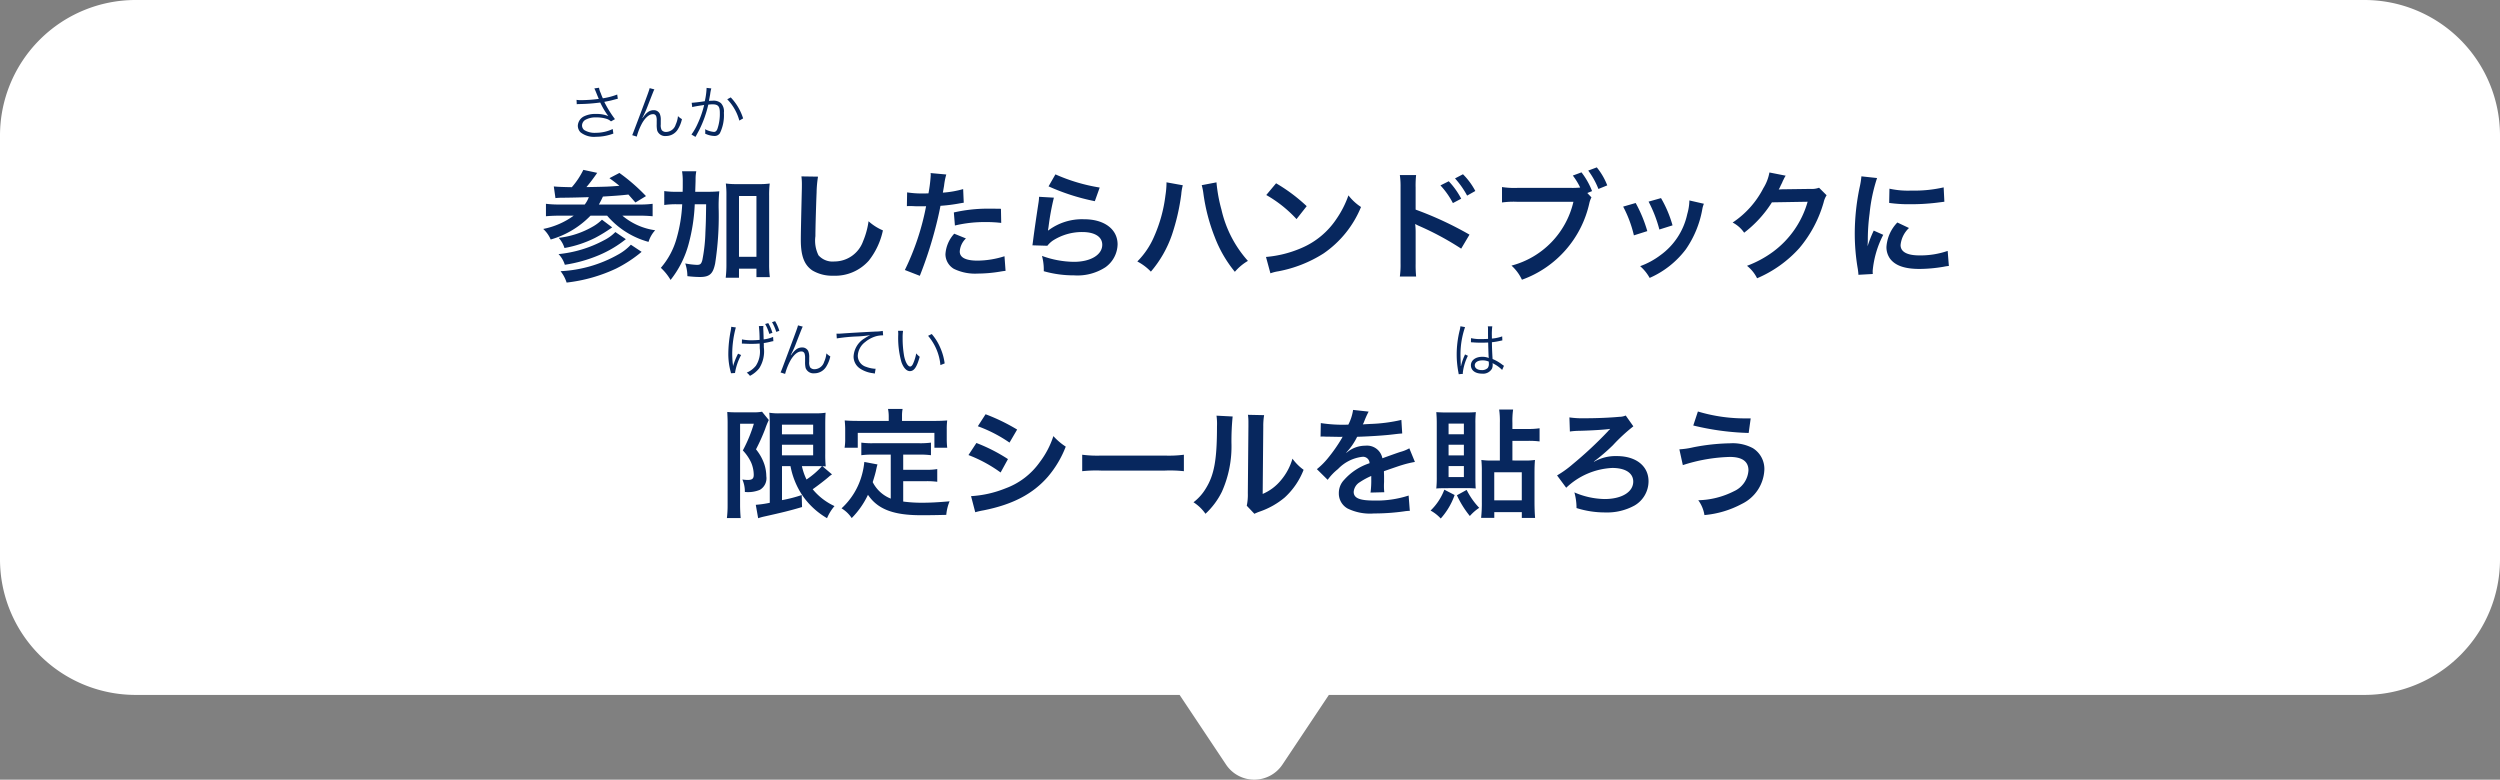
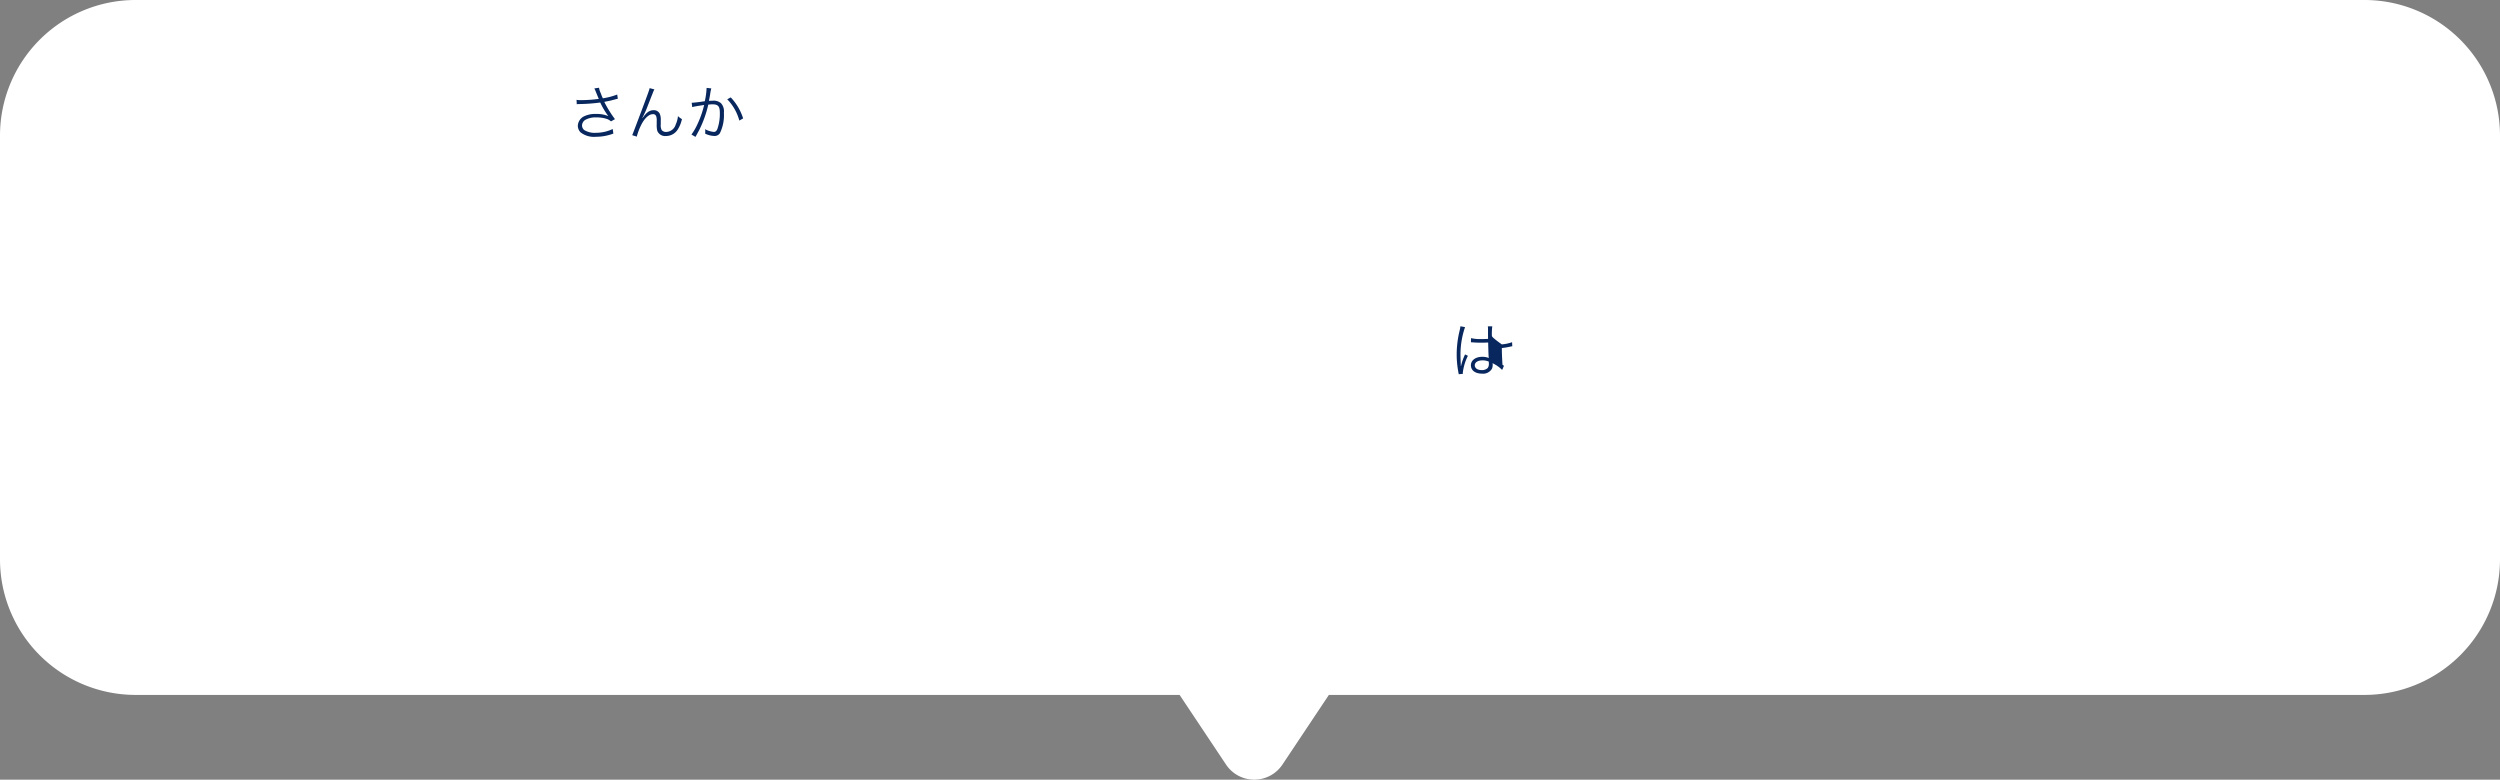
<svg xmlns="http://www.w3.org/2000/svg" width="295" height="92" viewBox="0 0 295 92">
  <rect x="0" y="0" width="295" height="92" fill="#808080" stroke="none" />
  <g transform="translate(-3786 -5223)">
    <path d="M144.672,90.219,139.193,82H16A16,16,0,0,1,0,66V16A16,16,0,0,1,16,0H279a16,16,0,0,1,16,16V66a16,16,0,0,1-16,16H156.807l-5.479,8.219a4,4,0,0,1-6.656,0Z" transform="translate(3786 5223)" fill="#fff" />
-     <path d="M85.544,3.376a6,6,0,0,1,.728-.042c1.246-.014,1.792-.028,3.206-.07A3.159,3.159,0,0,1,89,4.132h-2.94a11.992,11.992,0,0,1-1.638-.084v1.47c.448-.042,1.036-.07,1.666-.07H87.7a9.09,9.09,0,0,1-3.6,1.568,3.6,3.6,0,0,1,.882,1.246,10.621,10.621,0,0,0,4.7-2.814h1.96a9.811,9.811,0,0,0,4.886,3.094,3.464,3.464,0,0,1,.784-1.372A7.636,7.636,0,0,1,93.44,5.448h1.918a16.467,16.467,0,0,1,1.652.07V4.048a11.493,11.493,0,0,1-1.666.084H90.668c.21-.378.294-.546.476-.938,1.358-.084,2.044-.126,3.01-.238l.826.938,1.246-.756A21.992,21.992,0,0,0,93.09.408l-1.176.616c.574.42.742.546,1.176.9-1.218.1-1.512.112-3.892.154.406-.476.8-1.008,1.148-1.5a2.048,2.048,0,0,1,.126-.182L88.834.044a9.234,9.234,0,0,1-1.358,2.044C86.51,2.074,85.8,2.046,85.348,2Zm8.9,5.5a6.117,6.117,0,0,1-1.456,1.134A15.294,15.294,0,0,1,86.146,12a4.176,4.176,0,0,1,.714,1.344A18.628,18.628,0,0,0,92.7,11.692a15.375,15.375,0,0,0,3.01-1.974ZM91.032,5.924a5.2,5.2,0,0,1-.98.756,10.359,10.359,0,0,1-4.13,1.386,3.128,3.128,0,0,1,.686,1.2,13.236,13.236,0,0,0,3.6-1.19,17.483,17.483,0,0,0,2.03-1.246ZM92.614,7.38a5.041,5.041,0,0,1-1.358.98,14.281,14.281,0,0,1-5.348,1.624,3.17,3.17,0,0,1,.742,1.26A16.817,16.817,0,0,0,90.7,10.1a13.393,13.393,0,0,0,3.15-1.876Zm9.422-4.746c.042-1.232.042-1.232.042-1.5a4.953,4.953,0,0,1,.084-.924h-1.68a7.327,7.327,0,0,1,.084,1.246c0,.742,0,.77-.014,1.176h-.63a10.29,10.29,0,0,1-1.54-.084V4.188A9.815,9.815,0,0,1,99.8,4.1h.7a17.536,17.536,0,0,1-.658,4.018,9,9,0,0,1-1.862,3.486,6.26,6.26,0,0,1,1.148,1.428,11.645,11.645,0,0,0,2.142-4.284A21.222,21.222,0,0,0,101.98,4.1h1.344c-.028,2.044-.028,2.044-.084,3.276a19.5,19.5,0,0,1-.364,3.318c-.126.462-.252.56-.644.56a8.763,8.763,0,0,1-1.372-.168,4.8,4.8,0,0,1,.252,1.5,13.409,13.409,0,0,0,1.47.1c1.148,0,1.554-.364,1.806-1.6a36.641,36.641,0,0,0,.42-6.23,17.717,17.717,0,0,1,.07-2.282,15.345,15.345,0,0,1-1.568.056Zm5.166,9.072h2.058V12.7h1.582a11.75,11.75,0,0,1-.084-1.554V3.124a11.1,11.1,0,0,1,.07-1.47,8.072,8.072,0,0,1-1.26.07h-2.66a8.406,8.406,0,0,1-1.26-.07,11.1,11.1,0,0,1,.07,1.47V11.16a13.007,13.007,0,0,1-.084,1.61H107.2Zm0-8.582h2.058v7.182H107.2Zm7.364-2.31a6.963,6.963,0,0,1,.056.952c0,.2,0,.49-.014.91-.084,3.514-.112,4.914-.112,5.642,0,1.876.406,2.954,1.372,3.6a4.564,4.564,0,0,0,2.45.616,5.3,5.3,0,0,0,4.2-1.778,8.624,8.624,0,0,0,1.666-3.57,6.046,6.046,0,0,1-1.694-1.078,9.386,9.386,0,0,1-.644,2.352,3.6,3.6,0,0,1-3.388,2.394,2.217,2.217,0,0,1-1.876-.728,3.891,3.891,0,0,1-.364-2.254c0-.994.084-3.836.14-5.138a12.8,12.8,0,0,1,.168-1.89Zm12.446,3.514a2.09,2.09,0,0,1,.266-.014c.112,0,.308,0,.56.014s.378.014.448.014h.812a1.185,1.185,0,0,0,.182-.014,29.912,29.912,0,0,1-2.506,7.532l1.764.686a47.464,47.464,0,0,0,1.568-4.634c.364-1.274.714-2.758.868-3.626a19.085,19.085,0,0,0,2.3-.294c.336-.056.336-.056.448-.07l-.07-1.61a11.619,11.619,0,0,1-2.394.42c.056-.322.07-.406.14-.8A7.954,7.954,0,0,1,131.66.59L129.812.422a1.9,1.9,0,0,1,.014.252,16.992,16.992,0,0,1-.266,2.142c-.322.014-.476.014-.644.014A11.139,11.139,0,0,1,127.04,2.7Zm11.1.308c-.882-.014-1.008-.014-1.386-.014a17.967,17.967,0,0,0-4.172.448l.126,1.54a15.109,15.109,0,0,1,3.7-.406,14.574,14.574,0,0,1,1.764.1ZM132.6,7.576A3.948,3.948,0,0,0,131.562,10a2.023,2.023,0,0,0,.994,1.722,5.685,5.685,0,0,0,2.814.56,16.292,16.292,0,0,0,2.6-.224c.322-.056.434-.07.686-.1l-.126-1.722a10.714,10.714,0,0,1-3.178.518c-1.4,0-2.1-.364-2.1-1.078a2.323,2.323,0,0,1,.728-1.54Zm11.13-5.586a25.34,25.34,0,0,0,5.46,1.75l.574-1.61A21,21,0,0,1,144.54.576Zm-1.12,1.232a5.712,5.712,0,0,1-.084.812c-.252,1.652-.476,3.206-.588,4.074-.07.532-.07.588-.112.84L143.588,9a3.047,3.047,0,0,1,.63-.6A6.372,6.372,0,0,1,147.7,7.38c1.484,0,2.366.56,2.366,1.5,0,1.19-1.372,2.016-3.346,2.016a11.3,11.3,0,0,1-3.766-.7,6.213,6.213,0,0,1,.21,1.806,12.873,12.873,0,0,0,3.57.49,6.048,6.048,0,0,0,3.7-.952,3.409,3.409,0,0,0,1.442-2.7c0-1.792-1.568-2.968-3.948-2.968a6.635,6.635,0,0,0-4.242,1.33l-.028-.028c.042-.21.042-.21.07-.406a29.624,29.624,0,0,1,.63-3.444Zm15.036-1.708v.2a10.273,10.273,0,0,1-.126,1.358,17.026,17.026,0,0,1-1.316,4.8,9.434,9.434,0,0,1-2,2.982,6.137,6.137,0,0,1,1.6,1.2,13.366,13.366,0,0,0,2.478-4.326,25.047,25.047,0,0,0,1.106-4.788,5.927,5.927,0,0,1,.182-1.078Zm4.158.336a6.976,6.976,0,0,1,.2,1.008,21.929,21.929,0,0,0,1.33,5.1,14.707,14.707,0,0,0,2.38,4.116,6.034,6.034,0,0,1,1.54-1.288,13.541,13.541,0,0,1-3.122-6.048,18.122,18.122,0,0,1-.588-3.22Zm7.616,1.162a14.7,14.7,0,0,1,3.57,2.842l1.2-1.526a19.828,19.828,0,0,0-3.612-2.7Zm.49,9.24a4.956,4.956,0,0,1,.924-.238,15.122,15.122,0,0,0,5.334-2.1A12.287,12.287,0,0,0,180.6,4.426a6.037,6.037,0,0,1-1.484-1.372,11.69,11.69,0,0,1-1.428,2.8,9.354,9.354,0,0,1-4.158,3.43,13.34,13.34,0,0,1-4.144,1.036Zm17.192.378a14.365,14.365,0,0,1-.056-1.554V7.38a8,8,0,0,0-.056-.952,4.524,4.524,0,0,0,.476.238A34,34,0,0,1,192.42,9.34l.98-1.652a40.721,40.721,0,0,0-6.356-2.954V2.13A11.6,11.6,0,0,1,187.1.66h-1.918a9.177,9.177,0,0,1,.084,1.428v8.974a10.211,10.211,0,0,1-.084,1.568Zm2.87-10.752a9.448,9.448,0,0,1,1.47,2.086l.98-.518a9.073,9.073,0,0,0-1.47-2.058Zm4.116.658A8.1,8.1,0,0,0,192.63.562l-.938.49a10.315,10.315,0,0,1,1.428,2.03Zm13.216.238.56-.224A8.652,8.652,0,0,0,206.616.338l-1.022.378a8.016,8.016,0,0,1,.868,1.414,8.686,8.686,0,0,1-1.008.042h-6.426a9.592,9.592,0,0,1-1.792-.1v1.82A10.087,10.087,0,0,1,199,3.81h6.664a10.153,10.153,0,0,1-7.308,7.532,5.152,5.152,0,0,1,1.232,1.666,12.453,12.453,0,0,0,7.966-9.086,2.7,2.7,0,0,1,.238-.63Zm2.352-.9A7.793,7.793,0,0,0,208.422-.25l-1.008.378a9.47,9.47,0,0,1,1.2,2.17Zm1.876,2.506A14.007,14.007,0,0,1,212.8,7.772l1.582-.5a16.149,16.149,0,0,0-1.372-3.318Zm3-.588a15.394,15.394,0,0,1,1.274,3.29l1.554-.49A13.753,13.753,0,0,0,216,3.376Zm4.816-.14a6.21,6.21,0,0,1-.252,1.61,8.05,8.05,0,0,1-3.178,4.858,9.081,9.081,0,0,1-2.38,1.288,5.085,5.085,0,0,1,1.12,1.386,10.746,10.746,0,0,0,4.27-3.374,11.951,11.951,0,0,0,1.932-4.662,2.946,2.946,0,0,1,.2-.714Zm15.3-1.5a2.48,2.48,0,0,1-1.022.14l-3.066.042c-.266,0-.49.014-.672.028a3.3,3.3,0,0,0,.224-.448l.182-.364a2.824,2.824,0,0,1,.182-.392A2.862,2.862,0,0,1,230.71.73L228.792.352a5.225,5.225,0,0,1-.714,1.848,10.769,10.769,0,0,1-3.626,4.06,3.72,3.72,0,0,1,1.358,1.2,13.7,13.7,0,0,0,3.276-3.584l4.214-.07a11.086,11.086,0,0,1-4.088,5.908,12.608,12.608,0,0,1-3.066,1.652,4.314,4.314,0,0,1,1.19,1.47,14.143,14.143,0,0,0,4.984-3.556,14.521,14.521,0,0,0,2.87-5.4,2.634,2.634,0,0,1,.35-.84Zm6.342,10.178c-.014-.182-.014-.294-.014-.378a11.494,11.494,0,0,1,1.246-4.242l-1.12-.5a14.276,14.276,0,0,0-.728,1.848c.014-.35.028-.462.028-.77a23.374,23.374,0,0,1,.21-3.094,19.3,19.3,0,0,1,.882-4.186l-1.848-.2a9.16,9.16,0,0,1-.21,1.3,26.877,26.877,0,0,0-.574,5.474,24.419,24.419,0,0,0,.364,4.186c.042.322.056.406.07.658Zm1.932-8.386a16.619,16.619,0,0,0,2.52.154,25.077,25.077,0,0,0,3-.168c.672-.084.882-.112.994-.126l-.084-1.694a15.438,15.438,0,0,1-3.808.378,10.094,10.094,0,0,1-2.59-.224Zm.966,2.31A4.573,4.573,0,0,0,242.6,9.144a2.345,2.345,0,0,0,.42,1.372c.616.826,1.736,1.218,3.472,1.218a17.265,17.265,0,0,0,2.9-.266,4.679,4.679,0,0,1,.574-.084l-.14-1.778a9.839,9.839,0,0,1-3.332.532c-1.456,0-2.226-.42-2.226-1.218a3.167,3.167,0,0,1,.994-2.016ZM113.278,35a9.3,9.3,0,0,0,1.386,3.43,9.051,9.051,0,0,0,2.926,2.716,5.306,5.306,0,0,1,.882-1.428,7.261,7.261,0,0,1-2.576-1.988c.6-.42,1.456-1.078,1.89-1.456a2.57,2.57,0,0,1,.392-.294l-1.134-.966a2.662,2.662,0,0,1,.392.028,13.941,13.941,0,0,1-.056-1.526V30.256c0-.9.014-1.218.042-1.554a7.6,7.6,0,0,1-1.3.07h-4a7.17,7.17,0,0,1-1.344-.07c.042.532.056.868.056,1.5v9.128a12.558,12.558,0,0,1-1.652.238l.28,1.582a6.548,6.548,0,0,1,.714-.2c2.072-.462,3.01-.686,4.466-1.12l-.042-1.414a16.557,16.557,0,0,1-2.324.6V35Zm3.024,0c.2,0,.5,0,.686.014a9.651,9.651,0,0,1-1.82,1.568A7.162,7.162,0,0,1,114.622,35Zm-4.032-4.886h3.682V31.25H112.27Zm0,2.366h3.682v1.246H112.27Zm-6.412,7.042a12.542,12.542,0,0,1-.084,1.61H107.4c-.042-.5-.07-1.022-.07-1.61V30h1.624a16.59,16.59,0,0,1-1.3,3.15,5.3,5.3,0,0,1,.98,1.428,3.815,3.815,0,0,1,.308,1.442c0,.462-.182.616-.728.616a4.794,4.794,0,0,1-.616-.056,3.474,3.474,0,0,1,.294,1.47,3.629,3.629,0,0,0,1.778-.252,1.581,1.581,0,0,0,.756-1.6,4.779,4.779,0,0,0-.224-1.386,5.734,5.734,0,0,0-.994-1.792,22.605,22.605,0,0,0,1.078-2.394,9.086,9.086,0,0,1,.434-1.064l-.8-.98a4.7,4.7,0,0,1-1.022.07h-2.058a8.8,8.8,0,0,1-1.022-.042c.028.616.042.854.042,1.288Zm19.25-.686a4.057,4.057,0,0,1-2.128-1.946c.21-.658.294-.98.364-1.26.126-.574.126-.588.2-.826l-1.554-.294a8.678,8.678,0,0,1-.28,1.512,8.289,8.289,0,0,1-2.408,3.962,3.81,3.81,0,0,1,1.2,1.148,9.918,9.918,0,0,0,1.918-2.744c1.148,1.694,2.982,2.408,6.258,2.408,1.106,0,1.834-.014,2.982-.042a5.445,5.445,0,0,1,.392-1.6c-1.428.126-2.38.168-3.192.168a16.366,16.366,0,0,1-2.282-.14V36.78h2.646a9.451,9.451,0,0,1,1.372.07v-1.5a7.181,7.181,0,0,1-1.372.084h-2.646V33.644h1.834a10.037,10.037,0,0,1,1.442.07V32.23a9.8,9.8,0,0,1-1.442.07H123.05a9.383,9.383,0,0,1-1.414-.07v1.484a9.966,9.966,0,0,1,1.414-.07h2.058Zm-.238-9.17h-3.654c-.56,0-1.036-.014-1.54-.056.028.322.056.672.056,1.036v1.078a6.187,6.187,0,0,1-.07,1.106h1.554v-1.75h9.044v1.75h1.512a9.038,9.038,0,0,1-.056-1.092V30.648a7.7,7.7,0,0,1,.056-1.036c-.518.042-.994.056-1.554.056h-3.78v-.532a4.251,4.251,0,0,1,.07-.882h-1.722a4.531,4.531,0,0,1,.084.9Zm10.514.63a16.437,16.437,0,0,1,3.738,1.932l.9-1.54a22.45,22.45,0,0,0-3.724-1.806Zm-1.106,3.4a16.374,16.374,0,0,1,3.794,2.058l.868-1.582a19.792,19.792,0,0,0-3.724-1.9Zm.8,6.748a9.041,9.041,0,0,1,.98-.224c3.444-.686,5.824-1.932,7.6-3.976a12.221,12.221,0,0,0,2.1-3.542A7.229,7.229,0,0,1,144.3,31.46a10.357,10.357,0,0,1-1.624,3.094,8.558,8.558,0,0,1-4.046,3.08,12.813,12.813,0,0,1-4.046.91ZM147.7,35.6a15.369,15.369,0,0,1,2.282-.07h7.434a15.369,15.369,0,0,1,2.282.07V33.658a13.749,13.749,0,0,1-2.268.1h-7.462a13.749,13.749,0,0,1-2.268-.1Zm15.848-6.552a7.036,7.036,0,0,1,.056,1.274c0,3.92-.322,5.726-1.33,7.336a5.752,5.752,0,0,1-1.442,1.61,4.983,4.983,0,0,1,1.414,1.358,8.915,8.915,0,0,0,1.932-2.59,13.109,13.109,0,0,0,1.134-5.754,29.257,29.257,0,0,1,.14-3.136Zm3.71-.1a6.058,6.058,0,0,1,.056.924v.42l-.07,7.9a6.274,6.274,0,0,1-.126,1.484l.9.952a6.094,6.094,0,0,1,.6-.252A9.246,9.246,0,0,0,171.6,38.7a8.688,8.688,0,0,0,2.226-3.262,5.868,5.868,0,0,1-1.316-1.316,6.841,6.841,0,0,1-1.372,2.562,5.629,5.629,0,0,1-2.142,1.6l.07-7.966a7.585,7.585,0,0,1,.1-1.33Zm8.568,2.576a1.547,1.547,0,0,1,.224-.014c.126,0,.126,0,.392.014.308,0,1.54.028,1.764.028,0,0,.182-.014.238-.014a.685.685,0,0,0-.112.182,18.542,18.542,0,0,1-1.68,2.394,8.576,8.576,0,0,1-1.26,1.246l1.274,1.26a6.294,6.294,0,0,1,1.218-1.274,4.733,4.733,0,0,1,2.87-1.442.768.768,0,0,1,.854.756,6.849,6.849,0,0,0-3.01,1.974,2.231,2.231,0,0,0-.616,1.554A2.03,2.03,0,0,0,179.008,40a6.013,6.013,0,0,0,3.122.588,25.392,25.392,0,0,0,3.584-.252,4.125,4.125,0,0,1,.644-.056l-.14-1.806a12.163,12.163,0,0,1-4.116.588c-1.694,0-2.366-.294-2.366-1.022a1.474,1.474,0,0,1,.728-1.148,8.509,8.509,0,0,1,1.344-.728V36.5a11.083,11.083,0,0,1-.084,1.624l1.624-.042a5.748,5.748,0,0,1-.042-.742c0-.1,0-.224.014-.462v-.56c0-.2,0-.2-.014-.56V35.6q1.806-.63,2.1-.714a12.358,12.358,0,0,1,1.554-.378L186.3,32.9a4.374,4.374,0,0,1-1.036.42q-.525.168-2.142.756a1.842,1.842,0,0,0-2-1.484,3.384,3.384,0,0,0-1.974.63c-.182.14-.182.14-.28.21l-.014-.028a7.245,7.245,0,0,0,1.288-1.862c1.414-.042,3.192-.154,4.214-.28.714-.084.714-.084,1.106-.112l-.1-1.6a18.913,18.913,0,0,1-3.668.476c-.77.042-.77.042-.882.056.028-.056.056-.1.126-.252a10.7,10.7,0,0,1,.56-1.26l-1.834-.2a5.544,5.544,0,0,1-.56,1.736,16.918,16.918,0,0,1-3.248-.182Zm22.638,2.814V32.02h1.862a9.508,9.508,0,0,1,1.344.07V30.536a8.914,8.914,0,0,1-1.344.084h-1.862v-.714a9.519,9.519,0,0,1,.084-1.582H196.9a9.619,9.619,0,0,1,.084,1.582v4.438h-.952a7.691,7.691,0,0,1-1.232-.07,12.562,12.562,0,0,1,.056,1.386v3.556a15.731,15.731,0,0,1-.084,1.89h1.554v-.672h3.248v.686h1.568c-.042-.5-.07-1.134-.07-1.96V35.884c0-.7.014-1.148.056-1.61a7.283,7.283,0,0,1-1.19.07Zm-2.142,1.386h3.248v3.318h-3.248Zm-3.234,1.876a10.467,10.467,0,0,1,1.05.042c-.028-.224-.042-.812-.042-1.288V29.948a11.065,11.065,0,0,1,.056-1.316c-.364.028-.686.042-1.2.042H190.7c-.406,0-.784-.014-1.218-.042.042.462.056.882.056,1.3v6.342a12.451,12.451,0,0,1-.056,1.372c.168-.028.728-.042,1.036-.042Zm-2.156-7.616h1.806v1.26h-1.806Zm0,2.492h1.806v1.26h-1.806Zm0,2.52h1.806v1.3h-1.806Zm-.5,2.786a6.7,6.7,0,0,1-1.624,2.464,4.679,4.679,0,0,1,1.2.938,8.22,8.22,0,0,0,1.638-2.772Zm1.484.658a11.452,11.452,0,0,0,1.526,2.45,5.422,5.422,0,0,1,1.106-.966,8.659,8.659,0,0,1-1.484-2.114Zm16.2-3.962-.042-.014a22.448,22.448,0,0,0,2.24-1.918,20.579,20.579,0,0,1,2.422-2.24l-.9-1.274a2.017,2.017,0,0,1-.77.154c-1.064.1-2.618.168-3.976.168a11.149,11.149,0,0,1-1.9-.1l.056,1.666a8.228,8.228,0,0,1,1.148-.084c1.2-.028,2.912-.126,3.472-.21a.273.273,0,0,1,.112-.014l.014.014a.83.83,0,0,1-.112.112,1.266,1.266,0,0,0-.14.154,46.943,46.943,0,0,1-4.172,3.892,12.34,12.34,0,0,1-1.834,1.316l1.078,1.456a8.449,8.449,0,0,1,5.432-2.338c1.554,0,2.478.6,2.478,1.61,0,1.232-1.358,2.058-3.388,2.058a9.322,9.322,0,0,1-3.556-.784,6.954,6.954,0,0,1,.252,1.848,11.116,11.116,0,0,0,3.374.518,6.722,6.722,0,0,0,3.486-.826,3.322,3.322,0,0,0,1.638-2.842c0-1.806-1.47-2.982-3.738-2.982a5.059,5.059,0,0,0-2.562.6Zm11.69-4.27a31.022,31.022,0,0,0,6.538.882l.238-1.722h-.392a19.192,19.192,0,0,1-5.838-.812Zm-1.232,4.676a19.575,19.575,0,0,1,5.544-.966c1.456,0,2.2.532,2.2,1.582a2.894,2.894,0,0,1-1.708,2.464,9.772,9.772,0,0,1-4.214,1.064,4,4,0,0,1,.728,1.75,11.459,11.459,0,0,0,4.41-1.316,4.712,4.712,0,0,0,2.66-4.018,2.882,2.882,0,0,0-1.358-2.562,5.051,5.051,0,0,0-2.646-.574,24.426,24.426,0,0,0-4.4.476,9.53,9.53,0,0,1-1.624.238Z" transform="translate(3766 5243)" fill="#07275e" />
    <path d="M1.057-3.7a1.546,1.546,0,0,1,.273-.021,20.611,20.611,0,0,0,2.492-.182c.042.07.042.084.119.231A8.536,8.536,0,0,0,4.781-2.3a3.5,3.5,0,0,0-1.449-.252A2.975,2.975,0,0,0,1.974-2.3a1.308,1.308,0,0,0-.791,1.141,1.129,1.129,0,0,0,.315.77A2.566,2.566,0,0,0,3.318.14,5.8,5.8,0,0,0,5.376-.238L5.3-.777a4.615,4.615,0,0,1-1.988.448A2.371,2.371,0,0,1,1.946-.651.7.7,0,0,1,1.68-1.2a.8.8,0,0,1,.378-.651,2.481,2.481,0,0,1,1.33-.294,3.793,3.793,0,0,1,1.225.182,1.4,1.4,0,0,1,.483.287l.469-.266a12.963,12.963,0,0,1-1.26-2.037l.238-.049c.441-.084.525-.1.945-.217.21-.056.266-.07.413-.1l-.07-.5A8.192,8.192,0,0,1,4.137-4.4a5.759,5.759,0,0,1-.252-.616,2.231,2.231,0,0,1-.2-.63l-.553.077c.063.126.105.224.182.406.126.315.238.595.343.833a16.339,16.339,0,0,1-2.086.147,3.069,3.069,0,0,1-.539-.035Zm8.6-1.9c-.042.21-.2.651-.959,2.674C7.686-.245,7.686-.245,7.6-.049l.539.168a7.165,7.165,0,0,1,.644-1.61c.392-.665.847-1.036,1.253-1.036a.375.375,0,0,1,.4.259,1.51,1.51,0,0,1,.056.532v.4a2.886,2.886,0,0,0,.063.756.985.985,0,0,0,1.022.63,1.63,1.63,0,0,0,1.393-.763,3.781,3.781,0,0,0,.5-1.232A2,2,0,0,1,13-2.3a3.066,3.066,0,0,1-.266.994,1.211,1.211,0,0,1-1.12.875.652.652,0,0,1-.532-.217,1.19,1.19,0,0,1-.112-.665v-.476a1.766,1.766,0,0,0-.119-.791A.777.777,0,0,0,10.15-3c-.5,0-.854.252-1.316.917L8.8-2.093a1.053,1.053,0,0,1,.063-.126l.077-.154a11.865,11.865,0,0,0,.5-1.155c.686-1.757.686-1.757.777-1.925Zm5.026,2.24a4.006,4.006,0,0,1,.406-.091c.063-.014.4-.07,1-.161a11.556,11.556,0,0,1-.77,2.219,6.713,6.713,0,0,1-.728,1.267l.476.28c.217-.392.364-.672.455-.84a13.206,13.206,0,0,0,1.057-2.968,4.019,4.019,0,0,1,.5-.035c.651,0,.861.238.861.98A5.419,5.419,0,0,1,17.647-.77q-.136.336-.4.336A2.617,2.617,0,0,1,16.2-.756a1.355,1.355,0,0,1,.021.28,1.523,1.523,0,0,1-.014.245,2.634,2.634,0,0,0,1.057.273.731.731,0,0,0,.686-.329,4.825,4.825,0,0,0,.469-2.408,1.413,1.413,0,0,0-.343-1.127,1.338,1.338,0,0,0-1.008-.294,4.079,4.079,0,0,0-.413.021c.063-.336.112-.6.147-.8a4.3,4.3,0,0,1,.133-.672l-.56-.063v.091a8.556,8.556,0,0,1-.21,1.484c-.567.091-1.3.175-1.547.182Zm4.13-.924a5.73,5.73,0,0,1,1.428,2.513l.448-.259a6.33,6.33,0,0,0-1.463-2.478Z" transform="translate(3853 5239)" fill="#07275e" />
-     <path d="M5.285-5.768A5.1,5.1,0,0,1,5.775-4.6l.371-.126a5.2,5.2,0,0,0-.49-1.148Zm-4,.329c-.007.091-.007.119-.014.168s-.014.1-.049.308a14.5,14.5,0,0,0-.28,2.695A7.889,7.889,0,0,0,1.2-.2a1.713,1.713,0,0,1,.056.245L1.736.014V-.028A6.725,6.725,0,0,1,2.45-2.107l-.357-.161A7.814,7.814,0,0,0,1.5-.791q-.01-.178-.042-.378c-.028-.238-.056-.756-.056-1.134a12.163,12.163,0,0,1,.427-3.059ZM6.1-5.985a5.576,5.576,0,0,1,.5,1.148l.364-.126a5.426,5.426,0,0,0-.5-1.141ZM2.541-3.451a.692.692,0,0,1,.1-.007,1.006,1.006,0,0,1,.126.007c.252.014.651.028.847.028.308,0,.714-.014,1.022-.042.014.2.014.357.014.553A3.05,3.05,0,0,1,4.186-.833a2.8,2.8,0,0,1-1.071.805A1.76,1.76,0,0,1,3.493.35a3.289,3.289,0,0,0,1.1-.9,3.725,3.725,0,0,0,.539-2.471c0-.2,0-.308-.007-.5a6.349,6.349,0,0,0,.763-.147,2.945,2.945,0,0,1,.371-.077l-.035-.5a3.976,3.976,0,0,1-1.113.294L5.1-4.375c-.014-.406-.021-.588-.028-.707s-.007-.168-.007-.21a1.732,1.732,0,0,1,.021-.245l-.539.014a14.2,14.2,0,0,1,.084,1.631c-.35.028-.609.042-.889.042a5.574,5.574,0,0,1-1.19-.1ZM9.163-5.607c-.042.21-.2.651-.959,2.674C7.2-.245,7.2-.245,7.105-.049l.539.168a7.165,7.165,0,0,1,.644-1.61c.392-.665.847-1.036,1.253-1.036a.375.375,0,0,1,.4.259A1.51,1.51,0,0,1,10-1.736v.4a2.886,2.886,0,0,0,.063.756.985.985,0,0,0,1.022.63,1.63,1.63,0,0,0,1.393-.763,3.781,3.781,0,0,0,.5-1.232,2,2,0,0,1-.462-.357,3.066,3.066,0,0,1-.266.994,1.211,1.211,0,0,1-1.12.875.652.652,0,0,1-.532-.217,1.19,1.19,0,0,1-.112-.665v-.476a1.766,1.766,0,0,0-.119-.791A.777.777,0,0,0,9.66-3c-.5,0-.854.252-1.316.917l-.035-.014a1.053,1.053,0,0,1,.063-.126l.077-.154a11.865,11.865,0,0,0,.5-1.155c.686-1.757.686-1.757.777-1.925Zm4.578,1.54A20.561,20.561,0,0,1,16.156-4.3a13.565,13.565,0,0,0,1.54-.154,4.582,4.582,0,0,0-.665.371,2.654,2.654,0,0,0-1.309,2.149A1.7,1.7,0,0,0,16.5-.5a3.531,3.531,0,0,0,1.512.539l.217.042.091-.567h-.07A3.588,3.588,0,0,1,17.2-.714a1.372,1.372,0,0,1-.98-1.3,2.14,2.14,0,0,1,.861-1.617,3.555,3.555,0,0,1,1.344-.707,3.247,3.247,0,0,1,.784-.091l-.042-.525a4.7,4.7,0,0,1-.833.077c-.9.042-3.143.168-3.976.231-.217.014-.3.021-.4.021h-.252Zm7.231-.9a3.787,3.787,0,0,1,.021.413,10.517,10.517,0,0,0,.378,3.283c.238.672.6,1.064.994,1.064.5,0,.819-.469,1.162-1.694a2.238,2.238,0,0,1-.413-.4,5.036,5.036,0,0,1-.364,1.2c-.1.231-.224.35-.35.35-.266,0-.553-.483-.707-1.2a11.987,11.987,0,0,1-.182-2.177,5.074,5.074,0,0,1,.049-.833Zm3.542.595A6.182,6.182,0,0,1,25.97-.917l.5-.2a6.7,6.7,0,0,0-.525-1.869,6.076,6.076,0,0,0-1-1.6Z" transform="translate(3871 5267)" fill="#07275e" />
-     <path d="M2.569-3.612H2.6a.321.321,0,0,1,.07.007,1.042,1.042,0,0,1,.119.007,1.836,1.836,0,0,1,.224.014c.245.014.5.021.791.021.266,0,.483-.007.8-.021.021,1.022.049,1.68.07,1.827a1.977,1.977,0,0,0-.777-.14c-.777,0-1.33.413-1.33.994,0,.609.511.994,1.323.994A1.2,1.2,0,0,0,5.054-.5a1.207,1.207,0,0,0,.084-.476,1,1,0,0,0-.014-.182.491.491,0,0,1,.063.042.449.449,0,0,0,.07.042,3.782,3.782,0,0,1,.994.728l.217-.49C6.391-.882,6.377-.9,6.293-.952a5.067,5.067,0,0,0-1.169-.686c-.056-.931-.07-1.288-.077-1.981a6.692,6.692,0,0,0,.742-.112c.476-.1.476-.1.49-.1l-.021-.476a4.771,4.771,0,0,1-1.211.259C5.04-4.2,5.04-4.312,5.04-4.389a7.162,7.162,0,0,1,.049-1.1H4.564a1.553,1.553,0,0,1,.021.287c0,.532,0,.532.007,1.19-.287.014-.476.021-.749.021A4.846,4.846,0,0,1,2.583-4.1ZM4.676-1.33s.007.161.007.21a.818.818,0,0,1-.133.546.965.965,0,0,1-.714.245c-.49,0-.812-.224-.812-.567s.357-.581.9-.581A1.808,1.808,0,0,1,4.676-1.33ZM1.33-5.5a3.224,3.224,0,0,1-.077.441A11.861,11.861,0,0,0,.889-2.177,11.143,11.143,0,0,0,1.085-.1c.028.161.035.2.042.259l.5-.049a.763.763,0,0,1-.014-.14,6.045,6.045,0,0,1,.6-1.988l-.343-.161a.965.965,0,0,1-.056.14A6.214,6.214,0,0,0,1.4-.805L1.372-.812V-.945c-.007-.126-.007-.14-.007-.2-.014-.322-.028-.735-.028-.98A9.974,9.974,0,0,1,1.876-5.4Z" transform="translate(3957 5267)" fill="#07275e" />
+     <path d="M2.569-3.612H2.6a.321.321,0,0,1,.07.007,1.042,1.042,0,0,1,.119.007,1.836,1.836,0,0,1,.224.014c.245.014.5.021.791.021.266,0,.483-.007.8-.021.021,1.022.049,1.68.07,1.827a1.977,1.977,0,0,0-.777-.14c-.777,0-1.33.413-1.33.994,0,.609.511.994,1.323.994A1.2,1.2,0,0,0,5.054-.5a1.207,1.207,0,0,0,.084-.476,1,1,0,0,0-.014-.182.491.491,0,0,1,.063.042.449.449,0,0,0,.07.042,3.782,3.782,0,0,1,.994.728l.217-.49C6.391-.882,6.377-.9,6.293-.952c-.056-.931-.07-1.288-.077-1.981a6.692,6.692,0,0,0,.742-.112c.476-.1.476-.1.49-.1l-.021-.476a4.771,4.771,0,0,1-1.211.259C5.04-4.2,5.04-4.312,5.04-4.389a7.162,7.162,0,0,1,.049-1.1H4.564a1.553,1.553,0,0,1,.021.287c0,.532,0,.532.007,1.19-.287.014-.476.021-.749.021A4.846,4.846,0,0,1,2.583-4.1ZM4.676-1.33s.007.161.007.21a.818.818,0,0,1-.133.546.965.965,0,0,1-.714.245c-.49,0-.812-.224-.812-.567s.357-.581.9-.581A1.808,1.808,0,0,1,4.676-1.33ZM1.33-5.5a3.224,3.224,0,0,1-.077.441A11.861,11.861,0,0,0,.889-2.177,11.143,11.143,0,0,0,1.085-.1c.028.161.035.2.042.259l.5-.049a.763.763,0,0,1-.014-.14,6.045,6.045,0,0,1,.6-1.988l-.343-.161a.965.965,0,0,1-.056.14A6.214,6.214,0,0,0,1.4-.805L1.372-.812V-.945c-.007-.126-.007-.14-.007-.2-.014-.322-.028-.735-.028-.98A9.974,9.974,0,0,1,1.876-5.4Z" transform="translate(3957 5267)" fill="#07275e" />
  </g>
</svg>